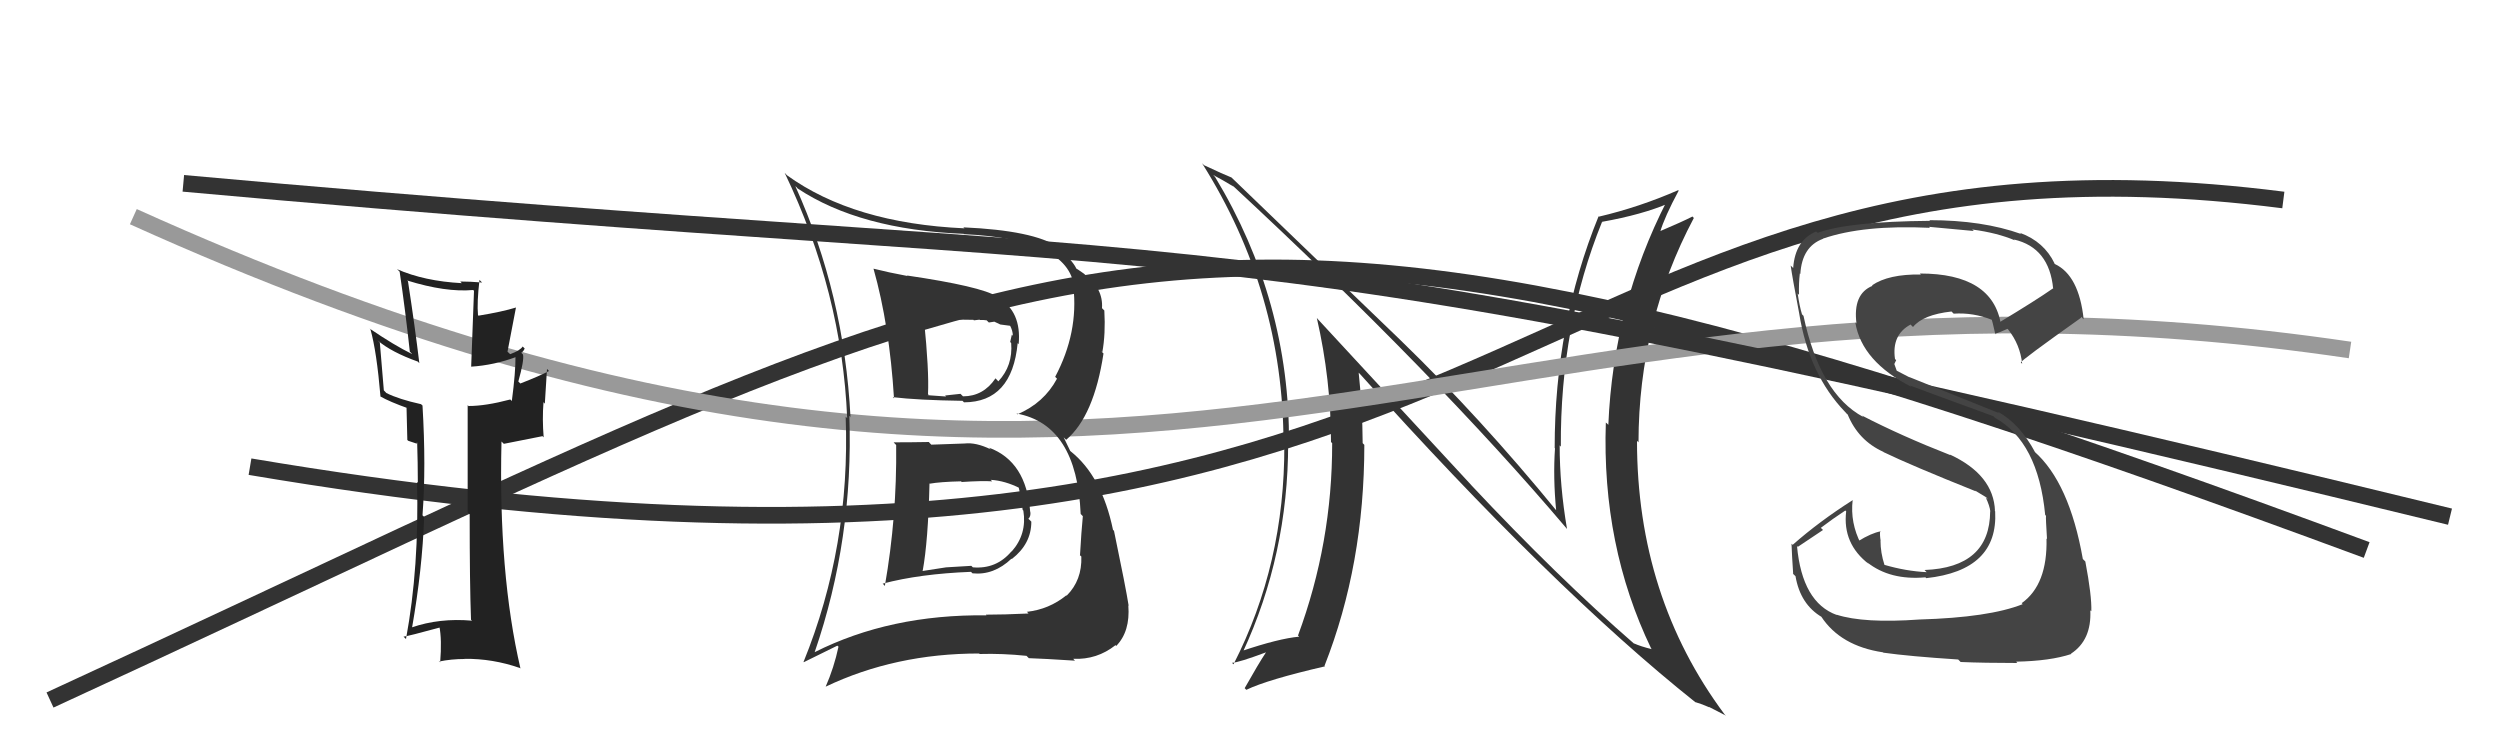
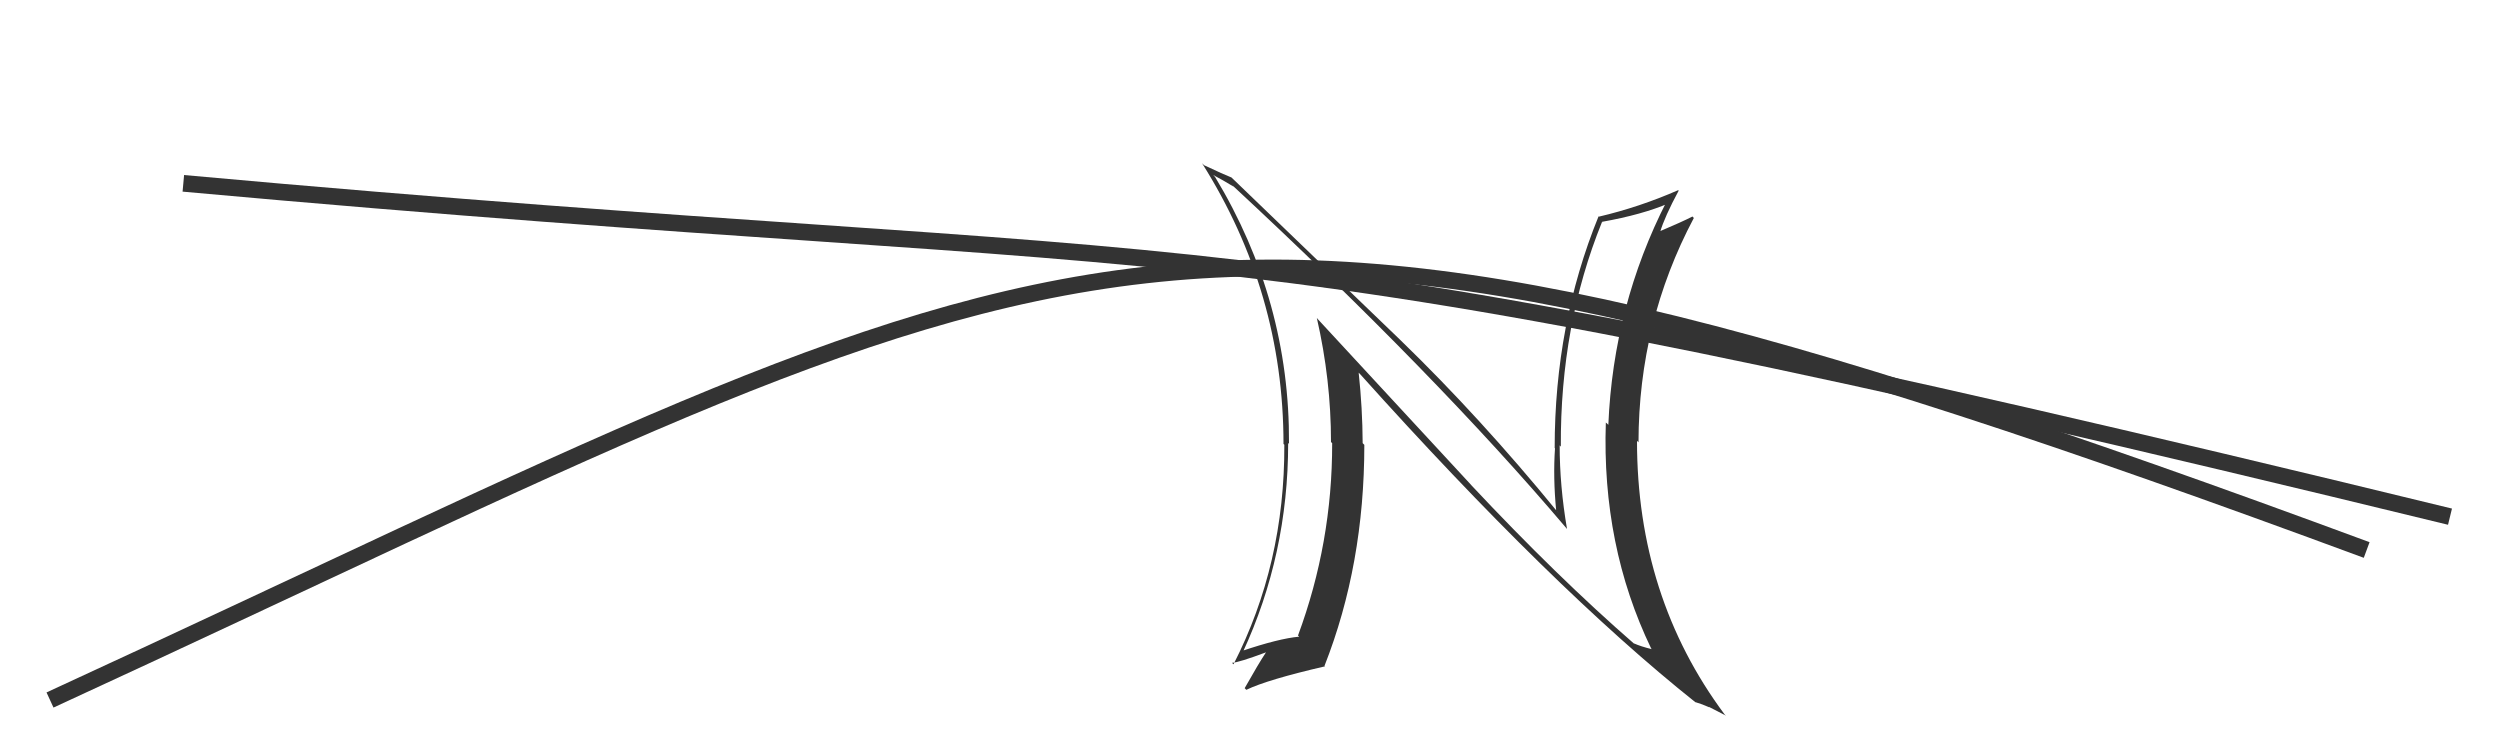
<svg xmlns="http://www.w3.org/2000/svg" width="150" height="44" viewBox="0,0,150,44">
  <path fill="#333" d="M88.30 29.13L79.08 19.16L79.01 19.08Q79.86 22.79 79.86 26.52L80.00 26.66L79.93 26.59Q79.94 32.57 77.88 38.13L77.91 38.16L77.95 38.20Q76.73 38.31 74.48 39.07L74.51 39.10L74.56 39.15Q77.29 33.28 77.29 26.58L77.39 26.67L77.34 26.62Q77.39 18.04 72.90 10.61L72.93 10.64L72.79 10.50Q73.33 10.78 74.02 11.20L74.04 11.22L73.89 11.07Q86.15 22.45 93.99 31.70L93.96 31.68L94.02 31.73Q93.58 29.16 93.58 26.72L93.57 26.71L93.65 26.80Q93.61 19.52 96.12 13.32L96.18 13.37L96.12 13.31Q98.54 12.88 100.14 12.19L100.03 12.08L100.01 12.06Q96.80 18.34 96.50 25.49L96.43 25.42L96.35 25.35Q96.10 32.74 99.07 38.91L99.01 38.85L99.11 38.95Q98.45 38.79 98.03 38.60L98.13 38.70L98.09 38.66Q93.44 34.62 88.23 29.06L88.30 29.13ZM101.74 42.15L101.75 42.16L101.70 42.12Q102.14 42.25 102.56 42.44L102.53 42.41L103.56 42.94L103.48 42.87Q98.22 35.81 98.22 26.45L98.23 26.46L98.31 26.54Q98.32 19.32 101.63 13.08L101.53 12.97L101.55 12.99Q100.97 13.29 99.56 13.89L99.46 13.79L99.60 13.94Q99.88 13.00 100.72 11.44L100.71 11.43L100.69 11.41Q98.36 12.43 95.93 13.00L95.88 12.95L95.91 12.99Q93.28 19.45 93.28 26.88L93.29 26.89L93.30 26.90Q93.18 28.65 93.37 30.63L93.52 30.77L93.44 30.70Q88.80 25.03 84.04 20.42L84.01 20.39L73.89 10.65L73.89 10.65Q73.45 10.48 72.24 9.91L72.23 9.90L72.12 9.79Q77.01 17.54 77.01 26.64L77.07 26.69L77.06 26.68Q77.09 33.84 74.01 39.86L73.84 39.69L73.92 39.77Q74.33 39.75 75.96 39.14L75.78 38.96L75.96 39.14Q75.52 39.80 74.68 41.29L74.82 41.43L74.78 41.39Q76.04 40.78 79.50 39.98L79.54 40.02L79.47 39.95Q81.86 33.88 81.86 26.69L81.83 26.66L81.76 26.59Q81.75 24.49 81.52 22.36L81.64 22.48L81.60 22.44Q93.13 35.29 101.73 42.14Z" />
-   <path d="M15 28 C92 41,90 6,137 12" stroke="#333" fill="none" />
  <path d="M3 42 C66 13,69 6,142 33" stroke="#333" fill="none" />
-   <path d="M8 13 C70 41,87 13,141 21" stroke="#999" fill="none" />
-   <path fill="#222" d="M28.33 37.25L28.36 37.28L28.32 37.24Q26.36 37.07 24.69 37.65L24.67 37.63L24.72 37.68Q25.34 34.15 25.45 31.03L25.47 31.04L25.35 30.92Q25.57 27.99 25.35 24.33L25.35 24.33L25.26 24.25Q23.94 23.96 23.18 23.58L23.03 23.42L22.79 20.55L22.65 20.42Q23.48 21.13 25.08 21.70L25.09 21.72L25.16 21.79Q24.90 19.62 24.48 16.88L24.50 16.90L24.43 16.83Q26.75 17.55 28.39 17.40L28.44 17.45L28.27 22.00L28.27 22.00Q29.66 21.91 30.99 21.41L30.93 21.35L30.93 21.35Q30.94 22.31 30.71 24.06L30.63 23.98L30.61 23.97Q29.14 24.36 28.12 24.36L28.15 24.40L28.06 24.31Q28.06 26.47 28.06 30.74L28.07 30.75L28.18 30.86Q28.18 35.01 28.26 37.18ZM31.37 20.80L31.48 20.91L31.36 20.79Q31.21 21.03 30.61 21.25L30.45 21.10L30.96 18.44L30.96 18.45Q30.12 18.71 28.71 18.94L28.70 18.93L28.68 18.91Q28.61 18.16 28.77 16.79L28.85 16.88L28.93 16.95Q28.18 16.89 27.61 16.89L27.60 16.88L27.71 16.99Q25.46 16.87 23.82 16.15L23.96 16.28L23.98 16.31Q24.32 18.62 24.59 21.10L24.72 21.23L24.72 21.24Q23.69 20.74 22.17 19.71L22.34 19.88L22.23 19.77Q22.60 21.09 22.83 23.80L22.84 23.81L22.81 23.78Q23.36 24.10 24.54 24.52L24.43 24.41L24.39 24.37Q24.40 24.99 24.44 26.40L24.50 26.45L25.01 26.62L25.01 26.55L25.03 26.56Q25.07 27.79 25.07 28.97L25.09 28.99L25.02 28.92Q25.16 34.00 24.36 38.34L24.19 38.18L24.21 38.20Q24.49 38.17 26.43 37.64L26.34 37.55L26.36 37.57Q26.52 38.37 26.41 39.74L26.28 39.62L26.35 39.69Q27.08 39.54 27.88 39.54L27.93 39.59L27.86 39.53Q29.56 39.51 31.19 40.08L31.21 40.09L31.23 40.12Q29.90 34.41 30.09 26.49L30.23 26.63L32.55 26.17L32.62 26.24Q32.53 25.16 32.61 24.13L32.69 24.22L32.82 22.14L32.94 22.26Q32.40 22.55 31.22 23.01L31.21 23.00L31.10 22.89Q31.46 21.61 31.38 21.27L31.28 21.17L31.28 21.16Q31.40 21.10 31.48 20.91Z" />
  <path d="M11 11 C77 17,69 12,147 31" stroke="#333" fill="none" />
-   <path fill="#444" d="M115.22 37.23L115.28 37.29L115.17 37.17Q111.83 37.41 110.19 36.88L110.12 36.81L110.21 36.90Q108.13 36.15 107.82 32.76L107.87 32.81L109.38 31.80L109.25 31.67Q109.96 31.13 110.72 30.63L110.77 30.68L110.77 30.68Q110.54 32.63 112.14 33.85L112.15 33.86L112.03 33.74Q113.40 34.83 115.53 34.64L115.51 34.62L115.57 34.69Q119.90 34.22 119.71 30.68L119.63 30.60L119.70 30.66Q119.62 28.49 116.99 27.27L116.89 27.17L117.03 27.31Q114.09 26.16 111.73 24.94L111.69 24.90L111.80 25.02Q109.20 23.63 108.21 18.95L108.18 18.92L108.12 18.86Q107.97 18.37 107.86 17.61L107.91 17.66L107.94 17.69Q107.92 16.98 107.99 16.41L107.89 16.30L108.02 16.44Q108.12 14.79 109.38 14.33L109.37 14.32L109.37 14.32Q111.80 13.48 115.80 13.67L115.66 13.53L115.74 13.61Q117.63 13.79 118.43 13.86L118.30 13.74L118.33 13.77Q119.83 13.97 120.89 14.42L120.89 14.43L120.84 14.37Q122.96 14.86 123.19 17.33L123.21 17.35L123.17 17.31Q122.14 18.03 119.93 19.36L120.07 19.50L120.06 19.49Q119.57 16.41 115.19 16.41L115.20 16.42L115.25 16.47Q113.31 16.44 112.32 17.12L112.33 17.13L112.35 17.15Q111.16 17.63 111.39 19.42L111.29 19.32L111.32 19.36Q111.71 21.69 114.68 23.21L114.69 23.22L114.60 23.13Q115.10 23.33 119.60 24.97L119.66 25.03L119.70 25.07Q122.29 26.51 122.71 30.89L122.75 30.94L122.76 30.95Q122.74 31.08 122.82 32.34L122.69 32.21L122.79 32.31Q122.86 35.08 121.30 36.19L121.24 36.12L121.36 36.25Q119.35 37.05 115.16 37.17ZM117.63 39.71L117.60 39.69L117.64 39.72Q119.06 39.78 121.04 39.78L121.01 39.75L120.97 39.70Q123.02 39.66 124.28 39.24L124.26 39.23L124.26 39.22Q125.50 38.41 125.42 36.62L125.50 36.69L125.48 36.67Q125.51 35.75 125.12 33.69L125.14 33.71L124.97 33.54Q124.16 28.95 122.06 27.09L122.00 27.02L122.11 27.14Q121.18 25.41 119.85 24.69L119.95 24.79L114.55 22.62L114.57 22.64Q114.23 22.46 113.78 22.23L113.81 22.26L113.66 21.84L113.77 21.61L113.70 21.54Q113.49 20.08 114.64 19.47L114.66 19.50L114.78 19.62Q115.38 18.88 117.09 18.69L117.16 18.76L117.22 18.82Q118.40 18.74 119.54 19.20L119.47 19.13L119.50 19.16Q119.53 19.22 119.72 20.06L119.68 20.02L119.68 20.03Q119.95 19.96 120.45 19.73L120.44 19.72L120.49 19.77Q121.21 20.68 121.33 21.83L121.25 21.75L121.25 21.75Q121.25 21.63 124.90 19.04L125.03 19.17L125.02 19.16Q124.74 16.52 123.29 15.84L123.22 15.76L123.28 15.82Q122.65 14.50 121.20 13.97L121.20 13.97L121.27 14.04Q118.95 13.21 115.76 13.21L115.77 13.22L115.80 13.25Q110.93 13.29 109.06 13.97L109.03 13.94L108.97 13.89Q107.71 14.41 107.59 16.08L107.54 16.03L107.44 15.93Q107.53 16.59 107.95 18.80L107.89 18.74L107.95 18.80Q108.54 22.47 110.71 24.72L110.80 24.82L110.86 24.87Q111.50 26.43 113.00 27.11L113.10 27.20L113.02 27.13Q114.63 27.91 118.55 29.48L118.41 29.34L118.40 29.37L119.19 29.85L119.27 29.97L119.14 29.84Q119.38 30.34 119.42 30.69L119.32 30.59L119.41 30.68Q119.39 34.05 115.47 34.20L115.47 34.20L115.60 34.33Q114.36 34.27 113.06 33.89L113.06 33.88L113.07 33.90Q112.83 33.16 112.83 32.44L112.70 32.30L112.84 32.45Q112.78 32.12 112.81 31.85L112.87 31.90L112.84 31.88Q112.29 31.98 111.49 32.47L111.62 32.60L111.66 32.64Q111.00 31.37 111.16 30.00L111.20 30.05L111.16 30.01Q109.16 31.28 107.56 32.69L107.47 32.60L107.49 32.62Q107.52 33.41 107.59 34.43L107.56 34.41L107.73 34.57Q108.02 36.27 109.32 37.03L109.22 36.93L109.27 36.99Q110.43 38.76 112.98 39.14L113.06 39.21L113.00 39.16Q114.56 39.38 117.49 39.57Z" />
-   <path fill="#333" d="M53.69 26.62L53.64 26.57L53.77 26.70Q53.82 31.01 53.09 35.16L53.05 35.11L52.96 35.02Q55.18 34.43 58.26 34.31L58.34 34.39L58.35 34.40Q59.63 34.53 60.69 33.52L60.71 33.54L60.71 33.54Q61.88 32.63 61.88 31.30L61.75 31.17L61.70 31.13Q61.86 30.98 61.82 30.71L61.74 30.63L61.81 30.70Q61.58 27.69 59.34 26.86L59.35 26.87L59.44 26.96Q58.56 26.53 57.87 26.61L57.98 26.72L57.87 26.61Q56.91 26.64 55.88 26.68L55.79 26.59L55.73 26.52Q54.65 26.54 53.62 26.54ZM52.51 16.22L52.51 16.22L52.41 16.12Q53.37 19.52 53.64 23.90L53.60 23.86L53.56 23.83Q55.08 24.01 57.75 24.05L57.68 23.98L57.84 24.14Q60.72 24.13 61.06 20.59L60.98 20.51L61.12 20.65Q61.30 18.69 59.89 17.86L59.87 17.83L59.82 17.79Q58.84 17.18 54.42 16.53L54.47 16.59L54.45 16.56Q53.32 16.35 52.41 16.12ZM48.94 39.19L48.81 39.06L48.88 39.13Q51.22 32.33 50.96 24.95L51.06 25.05L51.03 25.03Q50.65 17.64 47.72 11.17L47.78 11.22L47.86 11.31Q51.59 13.78 57.81 14.03L57.81 14.02L57.83 14.05Q64.10 14.34 64.45 17.23L64.51 17.30L64.40 17.19Q64.72 19.95 63.31 22.61L63.34 22.64L63.42 22.72Q62.64 24.18 61.04 24.86L60.96 24.78L60.99 24.81Q64.61 25.47 64.84 30.84L64.93 30.93L64.97 30.97Q64.88 31.90 64.80 33.31L64.78 33.30L64.88 33.39Q64.93 34.81 64.00 35.74L63.88 35.63L63.98 35.72Q62.95 36.56 61.61 36.71L61.60 36.69L61.71 36.81Q60.23 36.88 59.16 36.88L59.16 36.89L59.19 36.92Q53.41 36.85 48.88 39.13ZM61.60 39.36L61.64 39.40L61.73 39.49Q62.64 39.52 64.50 39.64L64.42 39.56L64.40 39.53Q65.82 39.59 66.93 38.71L66.95 38.73L66.97 38.76Q67.82 37.89 67.70 36.33L67.62 36.24L67.72 36.35Q67.56 35.31 66.84 31.85L66.81 31.82L66.78 31.79Q66.11 28.57 64.24 27.08L64.21 27.05L63.82 26.24L63.97 26.39Q65.64 24.97 66.21 21.21L66.03 21.03L66.14 21.13Q66.34 20.04 66.26 18.63L66.18 18.55L66.12 18.49Q66.20 17.31 65.09 16.47L64.97 16.35L65.05 16.43Q64.62 16.12 64.51 16.08L64.55 16.12L64.60 16.17Q64.47 15.78 63.64 14.98L63.54 14.88L63.48 14.82Q62.03 13.83 57.80 13.64L57.81 13.65L57.87 13.70Q51.21 13.40 47.21 10.51L47.14 10.43L47.08 10.37Q50.52 17.55 50.83 25.09L50.68 24.94L50.74 25.00Q51.03 32.79 48.21 39.72L48.23 39.73L50.24 38.74L50.31 38.80Q50.04 40.06 49.54 41.20L49.49 41.15L49.54 41.20Q53.72 39.21 58.74 39.21L58.77 39.23L58.78 39.24Q60.14 39.20 61.59 39.35ZM59.47 28.82L59.47 28.82L59.44 28.79Q60.30 28.84 61.21 29.30L61.20 29.29L61.11 29.20Q61.20 29.52 61.36 30.59L61.38 30.62L61.40 30.63Q61.63 32.04 60.70 33.09L60.75 33.14L60.69 33.08Q59.78 34.16 58.37 34.04L58.28 33.95L56.78 34.04L56.77 34.04Q56.08 34.14 55.35 34.26L55.31 34.21L55.36 34.26Q55.69 32.46 55.77 29.00L55.74 28.97L55.79 29.02Q56.41 28.91 57.66 28.88L57.73 28.94L57.70 28.92Q58.92 28.84 59.53 28.88ZM58.45 19.23L58.44 19.22L58.77 19.18L58.80 19.20Q59.01 19.19 59.20 19.22L59.33 19.35L59.66 19.30L60.02 19.47L60.63 19.55L60.59 19.51Q60.77 19.84 60.77 20.15L60.71 20.08L60.61 20.52L60.67 20.58Q60.78 21.94 59.90 22.88L59.75 22.72L59.73 22.70Q59.00 23.78 57.78 23.78L57.76 23.76L57.63 23.63Q56.70 23.73 56.70 23.73L56.72 23.74L56.76 23.79Q55.38 23.70 55.72 23.70L55.73 23.71L55.68 23.65Q55.75 22.24 55.44 19.20L55.45 19.20L55.26 19.02Q56.88 19.19 58.40 19.19Z" />
</svg>